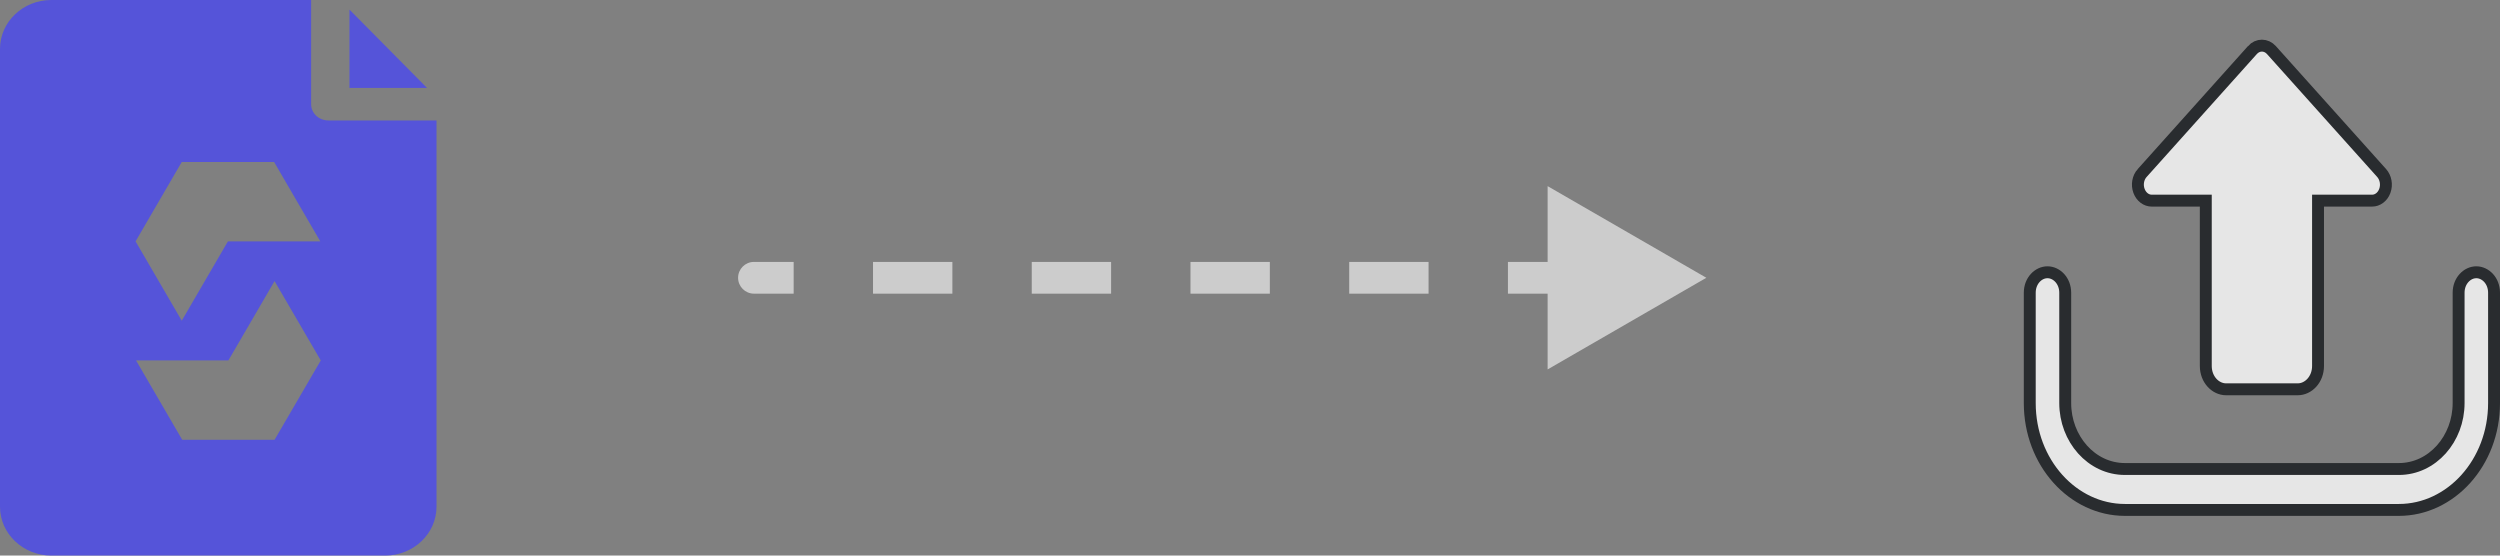
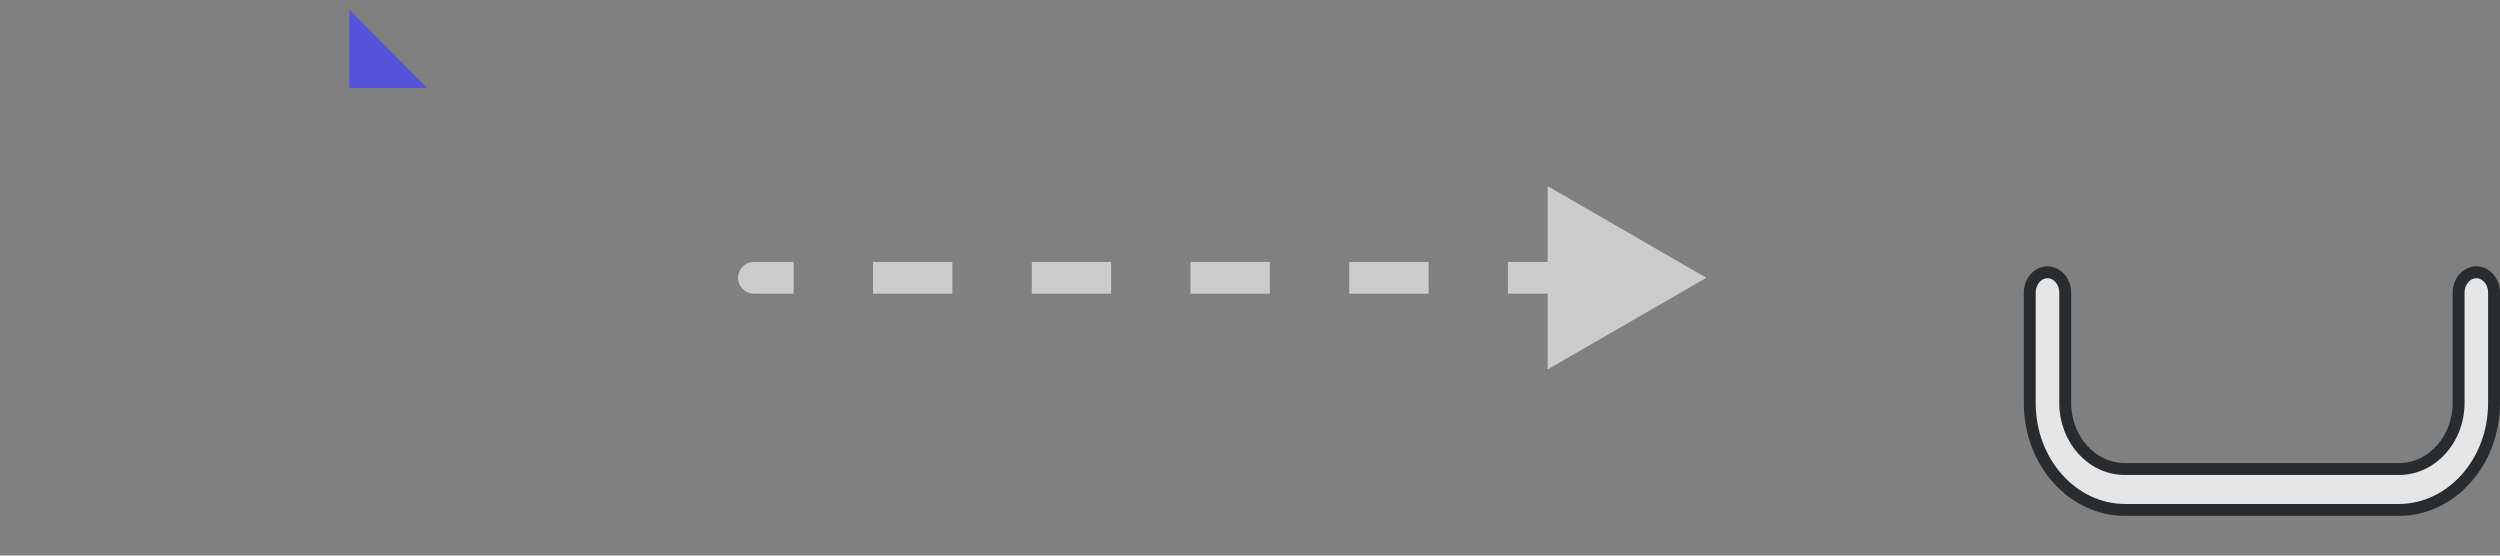
<svg xmlns="http://www.w3.org/2000/svg" width="126" height="28" viewBox="0 0 126 28" fill="none">
  <rect x="0" y="0" width="126" height="28" fill="#808080" stroke="none" />
  <g opacity="0.8">
-     <path d="M111.172 10.412V10.112H110.872H108.443C108.183 10.112 107.924 9.935 107.807 9.623C107.69 9.309 107.758 8.951 107.964 8.721L107.965 8.721L113.52 2.525C113.52 2.525 113.52 2.525 113.52 2.524C113.79 2.225 114.211 2.225 114.48 2.524L120.036 8.721L120.036 8.721C120.242 8.951 120.31 9.31 120.194 9.623C120.078 9.936 119.818 10.112 119.557 10.112H117.129H116.829V10.412V18.445C116.829 19.126 116.341 19.621 115.806 19.621H112.195C111.66 19.621 111.172 19.126 111.172 18.445V10.412Z" fill="white" stroke="#13161A" stroke-width="0.6" />
    <path d="M123.914 14.752C123.914 14.152 124.344 13.722 124.807 13.722C125.27 13.722 125.7 14.152 125.7 14.752V20.316C125.7 23.316 123.518 25.7 120.903 25.7H107.097C104.482 25.7 102.3 23.316 102.3 20.316V14.752C102.3 14.152 102.73 13.722 103.193 13.722C103.656 13.722 104.087 14.152 104.087 14.752V20.316C104.087 22.117 105.407 23.638 107.097 23.638H120.903C122.593 23.638 123.914 22.117 123.914 20.316V14.752Z" fill="white" stroke="#13161A" stroke-width="0.6" />
  </g>
  <path opacity="0.6" d="M38 13.2C37.558 13.2 37.2 13.558 37.2 14C37.2 14.442 37.558 14.8 38 14.8V13.2ZM86 14L78 9.381V18.619L86 14ZM38 14.8H40V13.2H38V14.8ZM44 14.8H48V13.2H44V14.8ZM52 14.8H56V13.2H52V14.8ZM60 14.8H64V13.2H60V14.8ZM68 14.8H72V13.2H68V14.8ZM76 14.8H80V13.2H76V14.8Z" fill="white" />
  <path d="M17.613 0.484V4.431H21.521L17.613 0.484Z" fill="#5554D9" />
-   <path fill-rule="evenodd" clip-rule="evenodd" d="M15.681 5.25V0H2.585C1.16 0 0 1.104 0 2.461V25.539C0 26.896 1.16 28 2.585 28H19.415C20.84 28 22 26.896 22 25.539V6.07H16.543C16.067 6.07 15.681 5.703 15.681 5.25ZM11.487 12.165L11.487 12.165L9.16 16.164L6.833 12.165L9.16 8.165H9.16H13.815H13.815L16.142 12.165H11.487L11.487 12.165ZM11.512 18.164H11.512H6.857L9.183 22.165H9.183H13.838L13.838 22.166L16.167 18.166L16.166 18.165L16.167 18.164H16.166L13.838 14.167L11.512 18.164Z" fill="#5554D9" />
</svg>